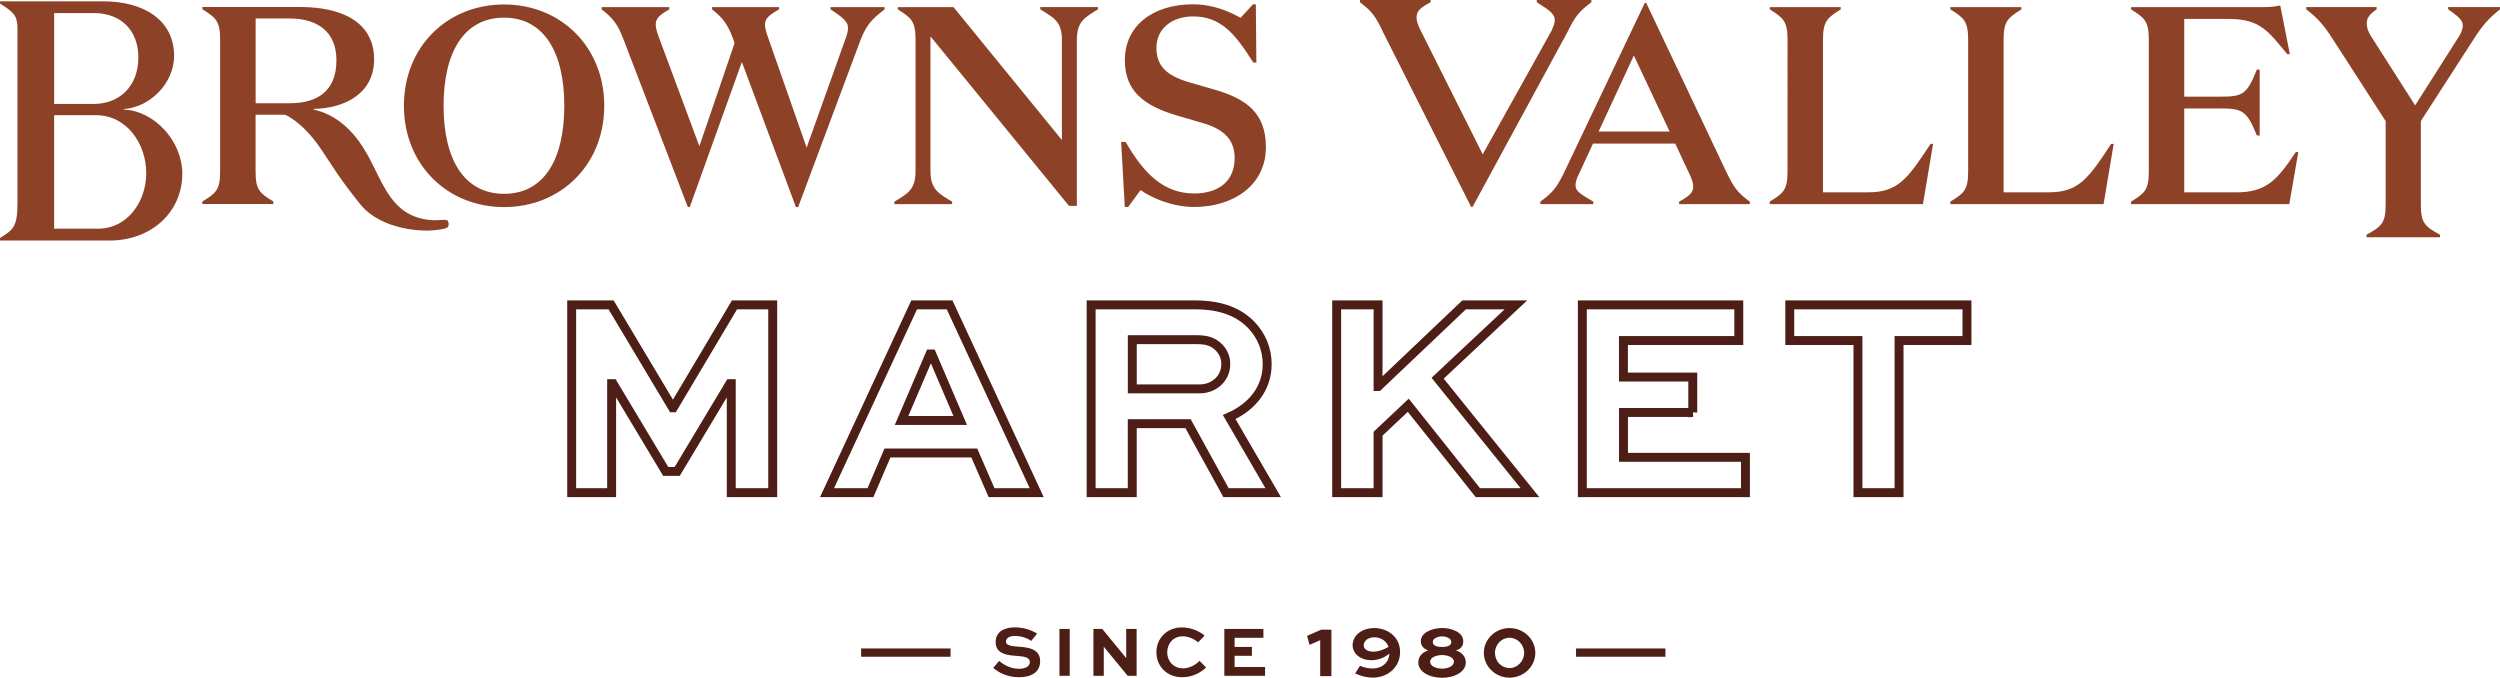
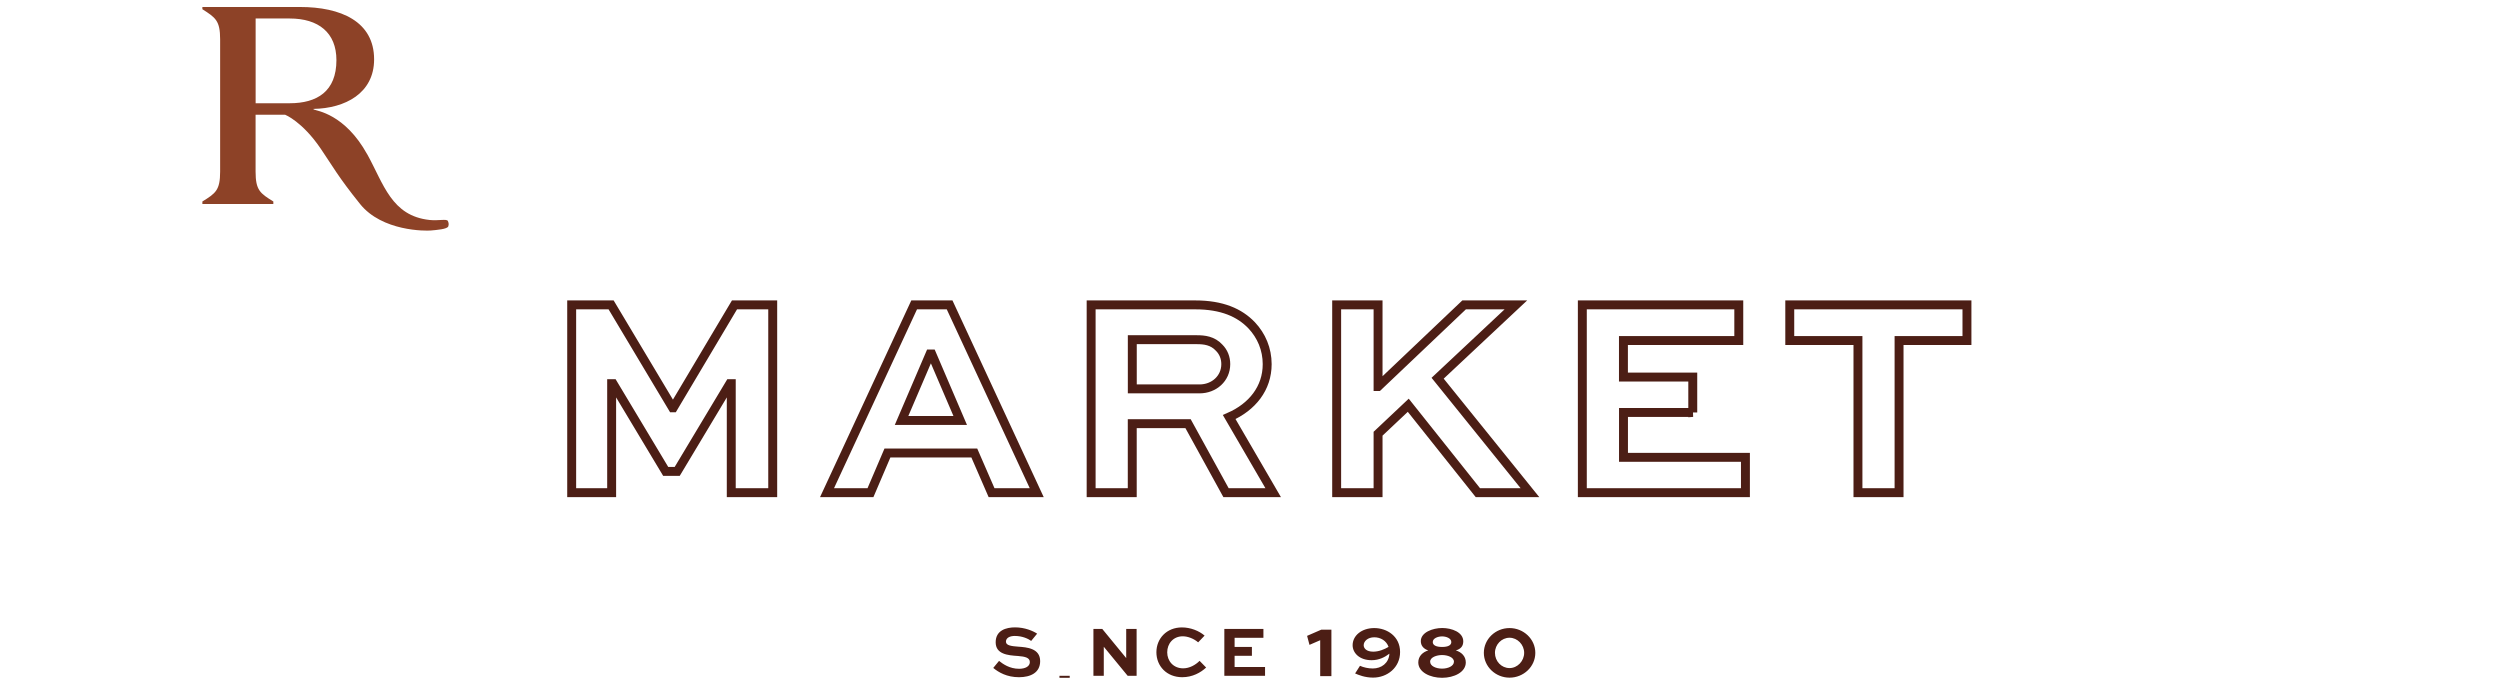
<svg xmlns="http://www.w3.org/2000/svg" id="Layer_1" viewBox="0 0 504.13 136.68">
  <defs>
    <style>.cls-1{stroke-width:1.8px}.cls-1,.cls-2{fill:none;stroke:#4c1e15;stroke-miterlimit:10}.cls-3{fill:#4c1e15}.cls-2{stroke-width:1.67px}.cls-4{fill:#8d4227}</style>
  </defs>
  <path d="M147.46 99.35V77.37h-.29l-10.61 17.69h-2.32l-10.61-17.69h-.29v21.98h-8.06V61.48h7.95l12.41 20.76h.12l12.35-20.76h7.71v37.87h-8.35ZM184.36 61.48h7.13l17.57 37.87h-9.11l-3.48-8h-17.52l-3.42 8h-8.76l17.57-37.87Zm-2.56 23.31h11.83l-5.74-13.4h-.35l-5.74 13.4ZM220.03 99.35V61.48h21c5.39 0 8.93 1.57 11.37 4.12 1.97 2.09 3.13 4.81 3.13 7.83 0 4.87-3.02 8.64-7.66 10.67l8.87 15.25h-9.51l-7.66-13.92h-11.25v13.92h-8.29Zm8.3-30.85v9.92h13.57c2.9 0 5.28-2.09 5.28-4.99 0-1.28-.46-2.44-1.33-3.31-1.33-1.45-3.02-1.62-4.52-1.62h-12.99ZM277.9 77.95l17.34-16.47h10.44L289.9 76.27l18.62 23.08h-10.5l-14.04-17.63-6.09 5.74v11.89h-8.35V61.48h8.35v16.47ZM341.36 83.17h-13.98v9.05h24.59v7.13h-32.89V61.48h31.55v7.19h-23.26v7.37h13.98v7.13ZM360.91 61.48h35.73v7.19h-13.69v30.68h-8.29V68.67h-13.75v-7.19Z" class="cls-1" />
-   <path d="M312.9 6.13c.45-1.02.62-1.42.62-2.16 0-1.14-1.19-1.99-3.63-3.52V0h11.01v.45c-2.38 1.82-3.24 2.72-4.88 6.13l-19.08 35.15h-.28L278.95 6.59c-1.59-3.41-2.33-4.32-4.71-6.13V0h14.25v.45c-2.16 1.14-2.84 1.82-2.84 3.07 0 .68.23 1.31.68 2.33l12.66 25.27 13.92-24.99ZM321.29 41.17h-10.67v-.51c2.44-1.82 3.24-2.67 4.88-6.07L331.68.58h.28l16.12 34.01c1.65 3.41 2.33 4.26 4.77 6.07v.51H338.6v-.51c2.1-1.14 2.84-1.82 2.84-3.07 0-.68-.23-1.31-.68-2.33l-2.95-6.3h-16.58l-2.84 6.13c-.51 1.02-.68 1.65-.68 2.33 0 1.14 1.08 1.76 3.58 3.24v.51Zm1.08-14.65h14.31l-7.21-15.33-7.1 15.33ZM367.61 38.78h9.14c5.96 0 7.95-2.73 12.55-9.77h.51l-2.04 12.15h-30.89v-.51c2.67-1.65 3.58-2.27 3.58-6.02V7.96c0-3.75-.91-4.37-3.58-6.07v-.45h14.31v.45c-2.67 1.7-3.58 2.33-3.58 6.07v30.83ZM404.03 38.78h9.14c5.96 0 7.95-2.73 12.55-9.77h.51l-2.04 12.15H393.3v-.51c2.67-1.65 3.58-2.27 3.58-6.02V7.96c0-3.75-.91-4.37-3.58-6.07v-.45h14.31v.45c-2.67 1.7-3.58 2.33-3.58 6.07v30.83ZM455.67 27.32h-.57c-2.04-5.05-2.9-5.45-7.49-5.45h-7.15v16.92h10.45c6.13 0 8.29-2.5 12.04-8.12h.51l-1.82 10.5h-31.91v-.51c2.67-1.65 3.58-2.27 3.58-6.02V7.96c0-3.75-.91-4.37-3.58-6.07v-.45h26.68c1.7 0 2.56-.17 3.41-.34l1.93 9.82h-.51c-3.69-4.37-5.28-7.1-11.75-7.1h-9.03v15.67h7.15c4.6 0 5.45-.34 7.49-5.45h.57v13.29ZM495.84 7.39c.57-.91.79-1.7.79-2.27 0-1.14-1.19-1.99-2.95-3.24v-.45h10.45v.45c-2.27 1.82-3.41 3.07-5.34 6.07l-10.62 16.46v16.91c0 3.75.91 4.37 3.86 6.02v.51h-14.82v-.51c2.95-1.65 3.86-2.27 3.86-6.02V24.41L470.45 7.95c-1.87-2.95-3.07-4.26-5.39-6.07v-.45h14.19v.45c-1.53 1.08-1.99 1.76-1.99 2.9 0 .74.28 1.59.85 2.5l8.91 13.97 8.8-13.85ZM101.65.9c11.41 0 20.2 8.51 20.2 20.43s-8.8 20.43-20.2 20.43-20.2-8.51-20.2-20.43S90.19.9 101.65.9Zm0 2.66c-7.94 0-12.2 6.75-12.2 17.76s4.26 17.76 12.2 17.76 12.14-6.75 12.14-17.76-4.26-17.76-12.14-17.76ZM0 48.5v-.51c2.67-1.65 3.52-2.27 3.52-7.03V5.78c0-2.73-.85-3.36-3.52-5.06V.27h20.86c8.18 0 14.25 3.83 14.25 10.98 0 5.56-4.88 10.4-10.16 10.74v.11c6.13.23 11.81 6.28 11.81 12.93 0 7.61-6.07 13.48-14.76 13.48H0Zm10.92-27.54h8.01c5.11 0 8.97-3.53 8.97-9.38 0-5.45-3.52-8.94-8.91-8.94h-8.07v18.31Zm0 2.27v22.88h8.92c5.73 0 9.65-5.3 9.65-11.2s-3.92-11.68-10.11-11.68h-8.46ZM149.6 12.5l-10.5 29.24h-.4L125.76 8.02c-1.25-3.29-2.16-4.32-4.43-6.13v-.45h13.63v.45c-1.99 1.14-2.73 1.82-2.73 3.07 0 .68.23 1.42.57 2.38l8.23 22.14 7.1-20.78-.23-.68c-1.14-3.12-2.04-4.32-4.31-6.13v-.45h13.51v.45c-1.99 1.14-2.84 1.82-2.84 3.07 0 .68.23 1.48.57 2.44l7.83 22.37 7.89-22.09c.34-.97.45-1.48.45-2.1 0-1.36-1.48-2.33-3.52-3.69v-.45h10.9v.45c-2.33 1.82-3.63 2.95-4.88 6.25l-12.55 33.61h-.45l-10.9-29.24ZM214.14 8.07c0-3.75-1.65-4.49-4.37-6.19v-.45h11.64v.45c-2.73 1.7-4.26 2.44-4.26 6.19v33.44h-1.59L187.63 7.33v27.14c0 3.75 1.65 4.54 4.37 6.19v.51h-11.64v-.51c2.73-1.65 4.26-2.44 4.26-6.19V7.96c0-3.75-.91-4.37-3.58-6.07v-.45h11.24l21.86 26.8V8.07ZM233.19 9.6c0 3.92 2.33 5.79 6.98 7.1l5.11 1.48c6.24 1.87 9.99 4.77 9.99 11.47 0 7.83-6.7 12.09-14.48 12.09-4.49 0-8.74-1.93-10.79-3.41l-2.5 3.41h-.68l-.74-13.12h.91c3.75 6.53 7.78 10.39 13.8 10.39 5.11 0 8.18-2.61 8.18-7.15 0-3.75-2.27-5.85-6.42-7.04l-5.22-1.53c-6.76-1.99-10.5-5-10.5-11.18 0-6.81 5.51-11.24 13.74-11.24 4.2 0 7.44 1.53 9.6 2.72l2.5-2.72h.57l.11 11.75h-.62c-3.63-5.79-6.53-9.31-12.15-9.31-4.2 0-7.38 2.44-7.38 6.3Z" class="cls-4" />
  <path d="M74.06 31.12c3.32 6 4.88 12.42 12.58 13.24 1.77.19 3.45-.27 3.67.2.14.29.24.65.09 1.08-.19.58-2.39.74-3.52.84-1.05.1-9.82.19-14.26-5.33-4.46-5.55-5.46-7.52-7.93-11.15-3.74-5.51-7.19-6.86-7.19-6.86h-5.96v11.47c0 3.75.91 4.37 3.58 6.02v.51H40.81v-.51c2.67-1.65 3.58-2.27 3.58-6.02V7.93c0-3.75-.91-4.37-3.58-6.07v-.45h19.7c8.17 0 14.93 2.89 14.93 10.56 0 6.87-5.9 9.88-12.21 9.99v.11c.62.29 6.29.86 10.82 9.05Zm-22.51-10.3h6.87c5.51 0 9.42-2.39 9.42-8.69 0-5.56-3.63-8.4-9.42-8.4h-6.87v17.09Z" class="cls-4" />
-   <path d="M317.81 131.6h18.03M173.65 131.6h18.03" class="cls-2" />
-   <path d="M207.95 129.25c-.56-.42-1.75-1.01-3.32-1.01-.94 0-1.78.35-1.78 1.16s1.25.9 2.48 1c1.72.12 4.42.32 4.42 2.92 0 2.33-1.94 3.24-4.26 3.24-2.45 0-4.1-.97-5.2-1.87l1.17-1.42c.8.64 2.14 1.59 4.05 1.59 1.2 0 2.16-.46 2.16-1.35s-.97-1.12-2.39-1.23c-2.07-.13-4.5-.36-4.5-2.77s2.13-3 3.91-3c1.97 0 3.63.72 4.45 1.27l-1.19 1.45ZM213.64 136.28v-9.46h2.07v9.46h-2.07ZM229.2 126.82v9.46h-1.8l-4.81-5.85h-.01v5.85h-2.09v-9.46h1.78l4.82 5.87h.01v-5.87h2.08ZM243.21 134.62c-1.09 1.01-2.74 1.94-4.81 1.94-3.14 0-5.21-2.25-5.21-5.03s2.08-5.01 5.14-5.01c1.74 0 3.45.68 4.58 1.65l-1.3 1.36c-.87-.75-2.08-1.22-3.1-1.22-1.91 0-3.14 1.46-3.14 3.23s1.26 3.23 3.21 3.23c1.29 0 2.49-.68 3.32-1.51l1.32 1.35ZM252.45 132.24h-3.49v2.26h6.14v1.78h-8.21v-9.46h7.88v1.8h-5.81v1.84h3.49v1.78ZM263.58 128.22l2.87-1.25h2.03v9.37h-2.26v-7.24l-2.16.94-.48-1.81ZM274.24 134.26c.73.33 1.67.54 2.59.54 1.73 0 3.23-1.07 3.35-2.99-.89.69-2.08 1.32-3.58 1.32-2.54 0-3.84-1.53-3.84-3.02 0-1.93 1.81-3.46 4.37-3.46s5.2 1.67 5.2 4.83-2.61 5.16-5.44 5.16c-1.67 0-2.95-.54-3.63-.84l.99-1.55Zm5.77-3.8c-.43-1.25-1.6-1.95-2.89-1.95s-2.13.79-2.13 1.6c0 .59.51 1.3 1.93 1.3 1.15 0 2.26-.48 3.08-.96ZM286 133.58c0-1.27.91-2.09 2.01-2.42-.91-.31-1.5-.92-1.5-1.88 0-1.76 2.39-2.64 4.31-2.64s4.25.84 4.25 2.69c0 .92-.46 1.53-1.5 1.83 1.11.33 2.01 1.16 2.01 2.42 0 1.96-2.36 3.1-4.78 3.1s-4.8-1.14-4.8-3.1Zm7.19-.15c0-.91-1.32-1.34-2.39-1.34s-2.41.43-2.41 1.34 1.22 1.4 2.41 1.4 2.39-.51 2.39-1.4Zm-.53-3.96c0-.77-1.04-1.14-1.86-1.14s-1.88.36-1.88 1.14c0 .63.66.99 1.88.99s1.86-.36 1.86-.99ZM304.4 126.65c2.82 0 5.2 2.21 5.2 5s-2.38 5-5.2 5-5.18-2.23-5.18-5 2.34-5 5.18-5Zm0 8.07c1.6 0 2.95-1.42 2.95-3.07s-1.35-3.05-2.95-3.05-2.94 1.37-2.94 3.05 1.3 3.07 2.94 3.07Z" class="cls-3" />
+   <path d="M207.95 129.25c-.56-.42-1.75-1.01-3.32-1.01-.94 0-1.78.35-1.78 1.16s1.25.9 2.48 1c1.72.12 4.42.32 4.42 2.92 0 2.33-1.94 3.24-4.26 3.24-2.45 0-4.1-.97-5.2-1.87l1.17-1.42c.8.64 2.14 1.59 4.05 1.59 1.2 0 2.16-.46 2.16-1.35s-.97-1.12-2.39-1.23c-2.07-.13-4.5-.36-4.5-2.77s2.13-3 3.91-3c1.97 0 3.63.72 4.45 1.27l-1.19 1.45ZM213.64 136.28h2.07v9.46h-2.07ZM229.2 126.82v9.46h-1.8l-4.81-5.85h-.01v5.85h-2.09v-9.46h1.78l4.82 5.87h.01v-5.87h2.08ZM243.21 134.62c-1.09 1.01-2.74 1.94-4.81 1.94-3.14 0-5.21-2.25-5.21-5.03s2.08-5.01 5.14-5.01c1.74 0 3.45.68 4.58 1.65l-1.3 1.36c-.87-.75-2.08-1.22-3.1-1.22-1.91 0-3.14 1.46-3.14 3.23s1.26 3.23 3.21 3.23c1.29 0 2.49-.68 3.32-1.51l1.32 1.35ZM252.45 132.24h-3.49v2.26h6.14v1.78h-8.21v-9.46h7.88v1.8h-5.81v1.84h3.49v1.78ZM263.58 128.22l2.87-1.25h2.03v9.37h-2.26v-7.24l-2.16.94-.48-1.81ZM274.24 134.26c.73.33 1.67.54 2.59.54 1.73 0 3.23-1.07 3.35-2.99-.89.69-2.08 1.32-3.58 1.32-2.54 0-3.84-1.53-3.84-3.02 0-1.93 1.81-3.46 4.37-3.46s5.2 1.67 5.2 4.83-2.61 5.16-5.44 5.16c-1.67 0-2.95-.54-3.63-.84l.99-1.55Zm5.77-3.8c-.43-1.25-1.6-1.95-2.89-1.95s-2.13.79-2.13 1.6c0 .59.51 1.3 1.93 1.3 1.15 0 2.26-.48 3.08-.96ZM286 133.58c0-1.27.91-2.09 2.01-2.42-.91-.31-1.5-.92-1.5-1.88 0-1.76 2.39-2.64 4.31-2.64s4.25.84 4.25 2.69c0 .92-.46 1.53-1.5 1.83 1.11.33 2.01 1.16 2.01 2.42 0 1.96-2.36 3.1-4.78 3.1s-4.8-1.14-4.8-3.1Zm7.19-.15c0-.91-1.32-1.34-2.39-1.34s-2.41.43-2.41 1.34 1.22 1.4 2.41 1.4 2.39-.51 2.39-1.4Zm-.53-3.96c0-.77-1.04-1.14-1.86-1.14s-1.88.36-1.88 1.14c0 .63.66.99 1.88.99s1.86-.36 1.86-.99ZM304.4 126.65c2.82 0 5.2 2.21 5.2 5s-2.38 5-5.2 5-5.18-2.23-5.18-5 2.34-5 5.18-5Zm0 8.07c1.6 0 2.95-1.42 2.95-3.07s-1.35-3.05-2.95-3.05-2.94 1.37-2.94 3.05 1.3 3.07 2.94 3.07Z" class="cls-3" />
</svg>